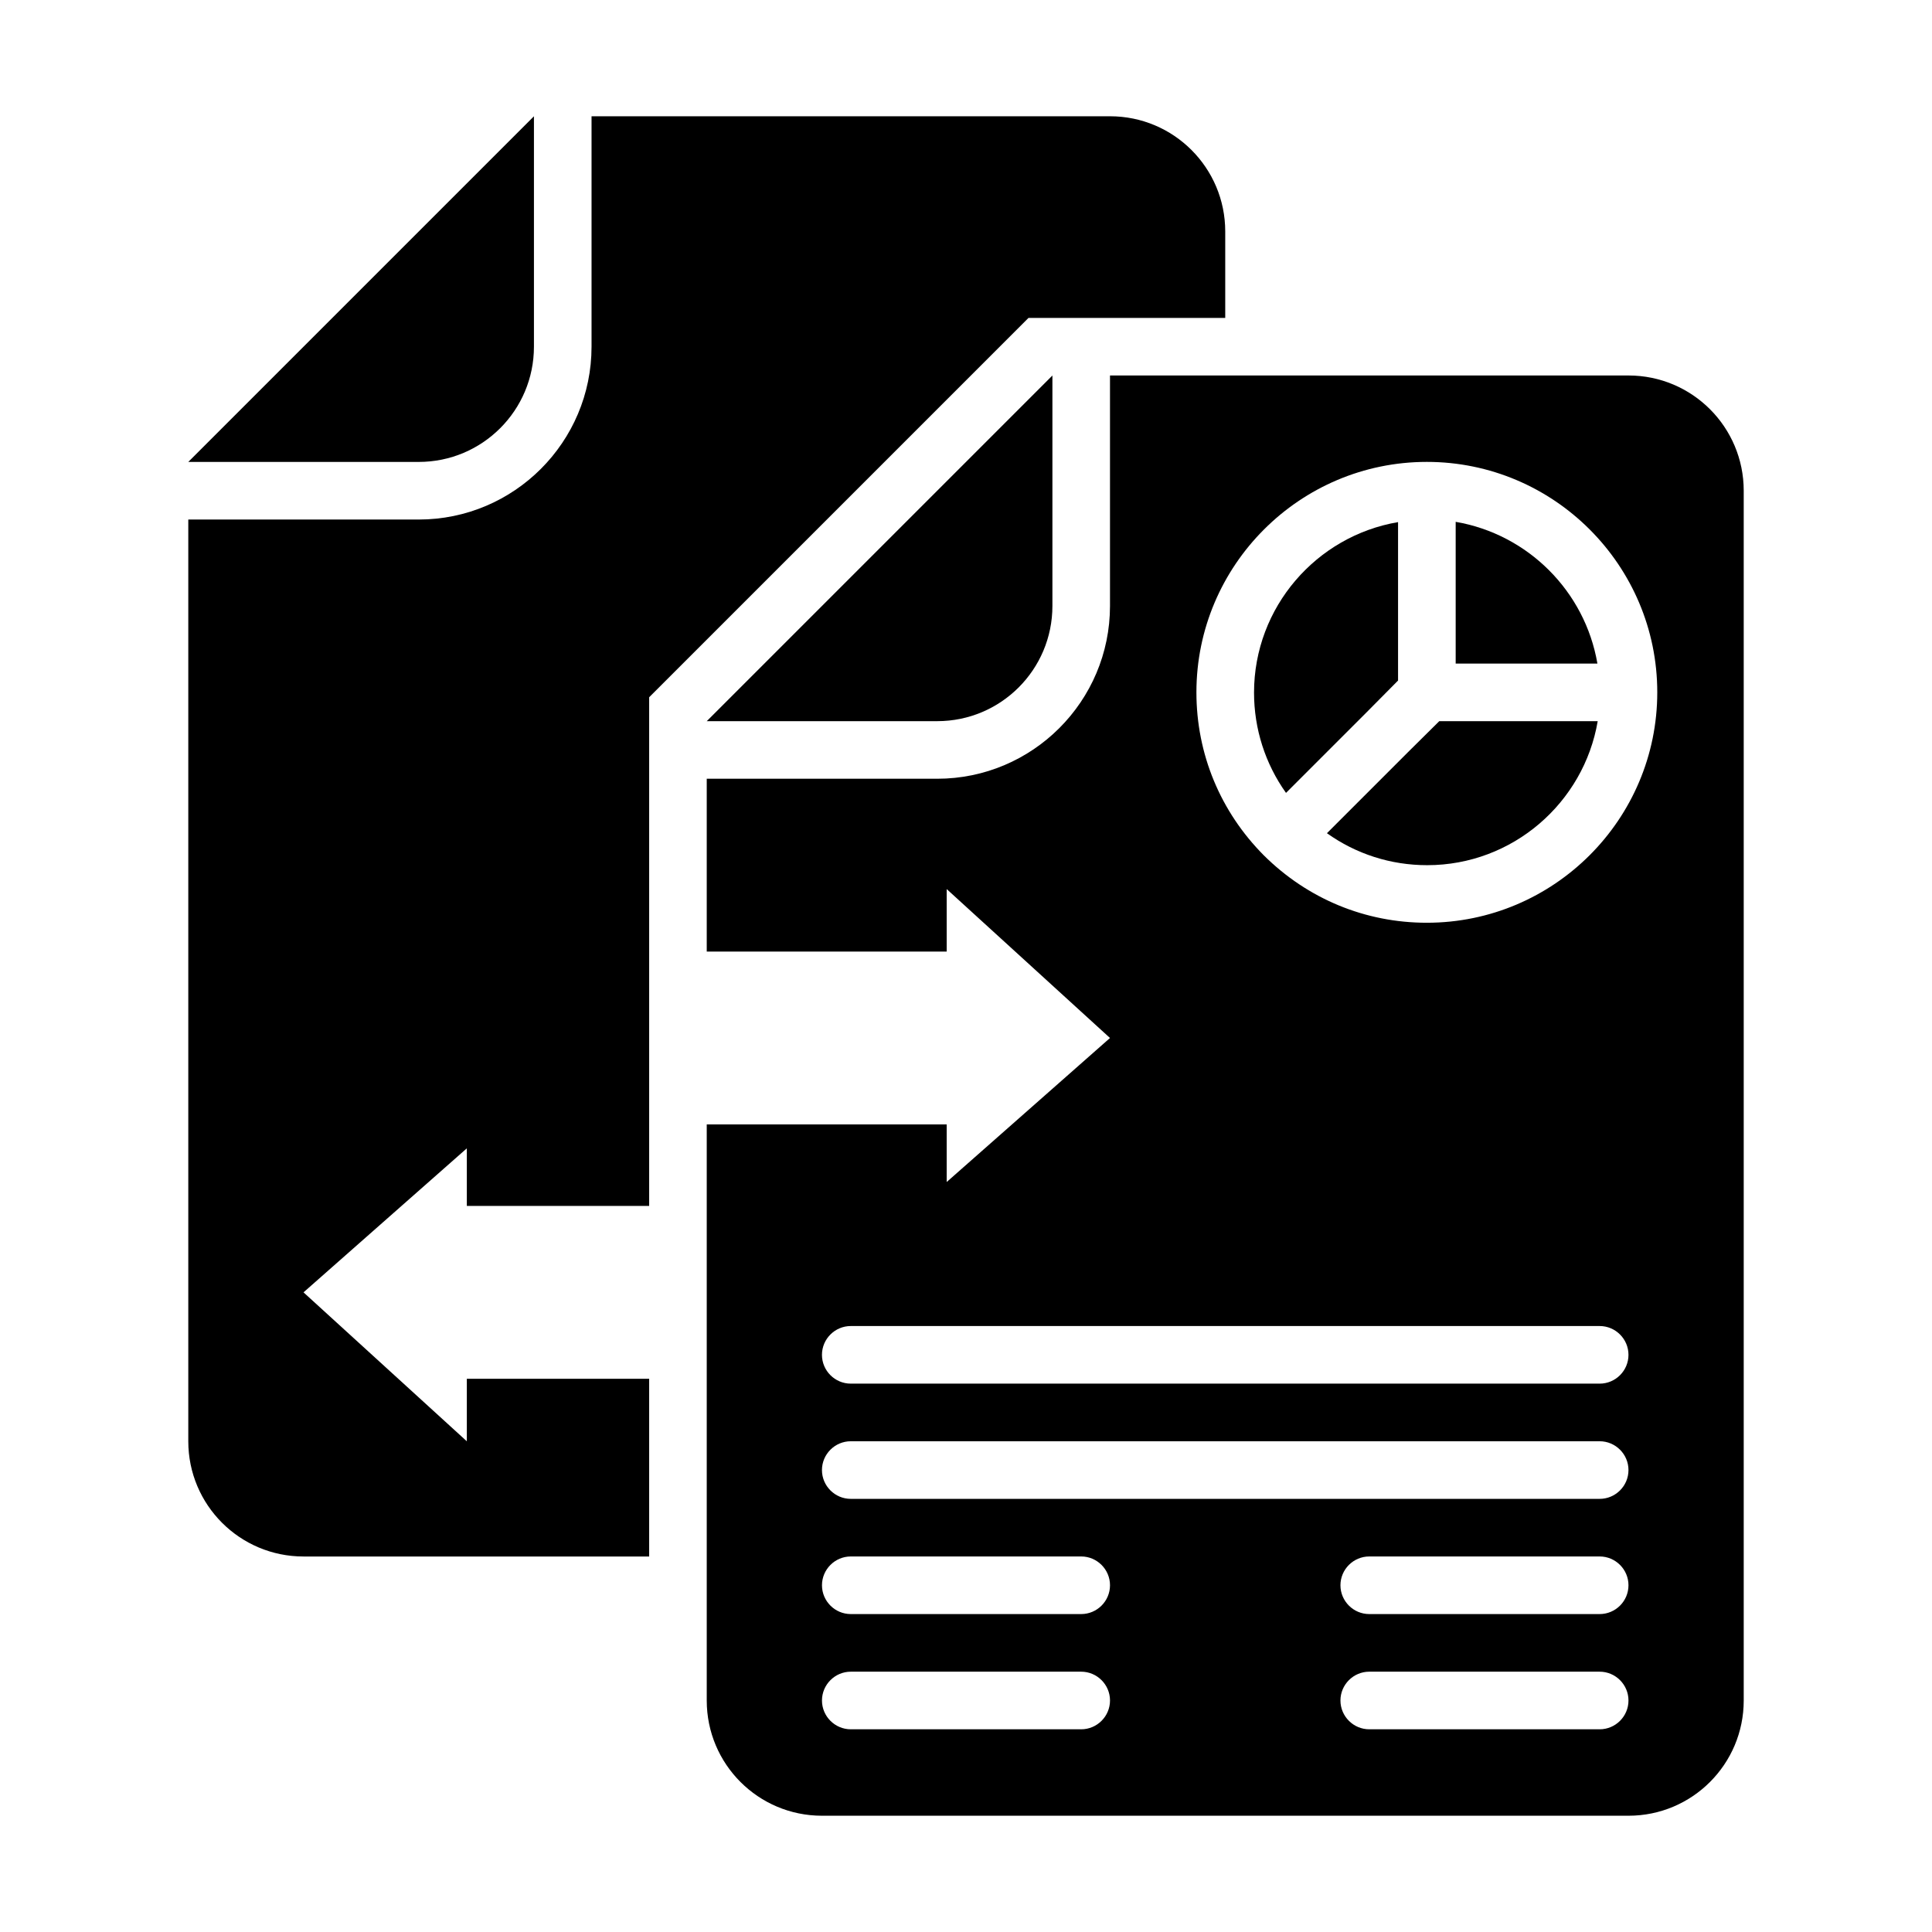
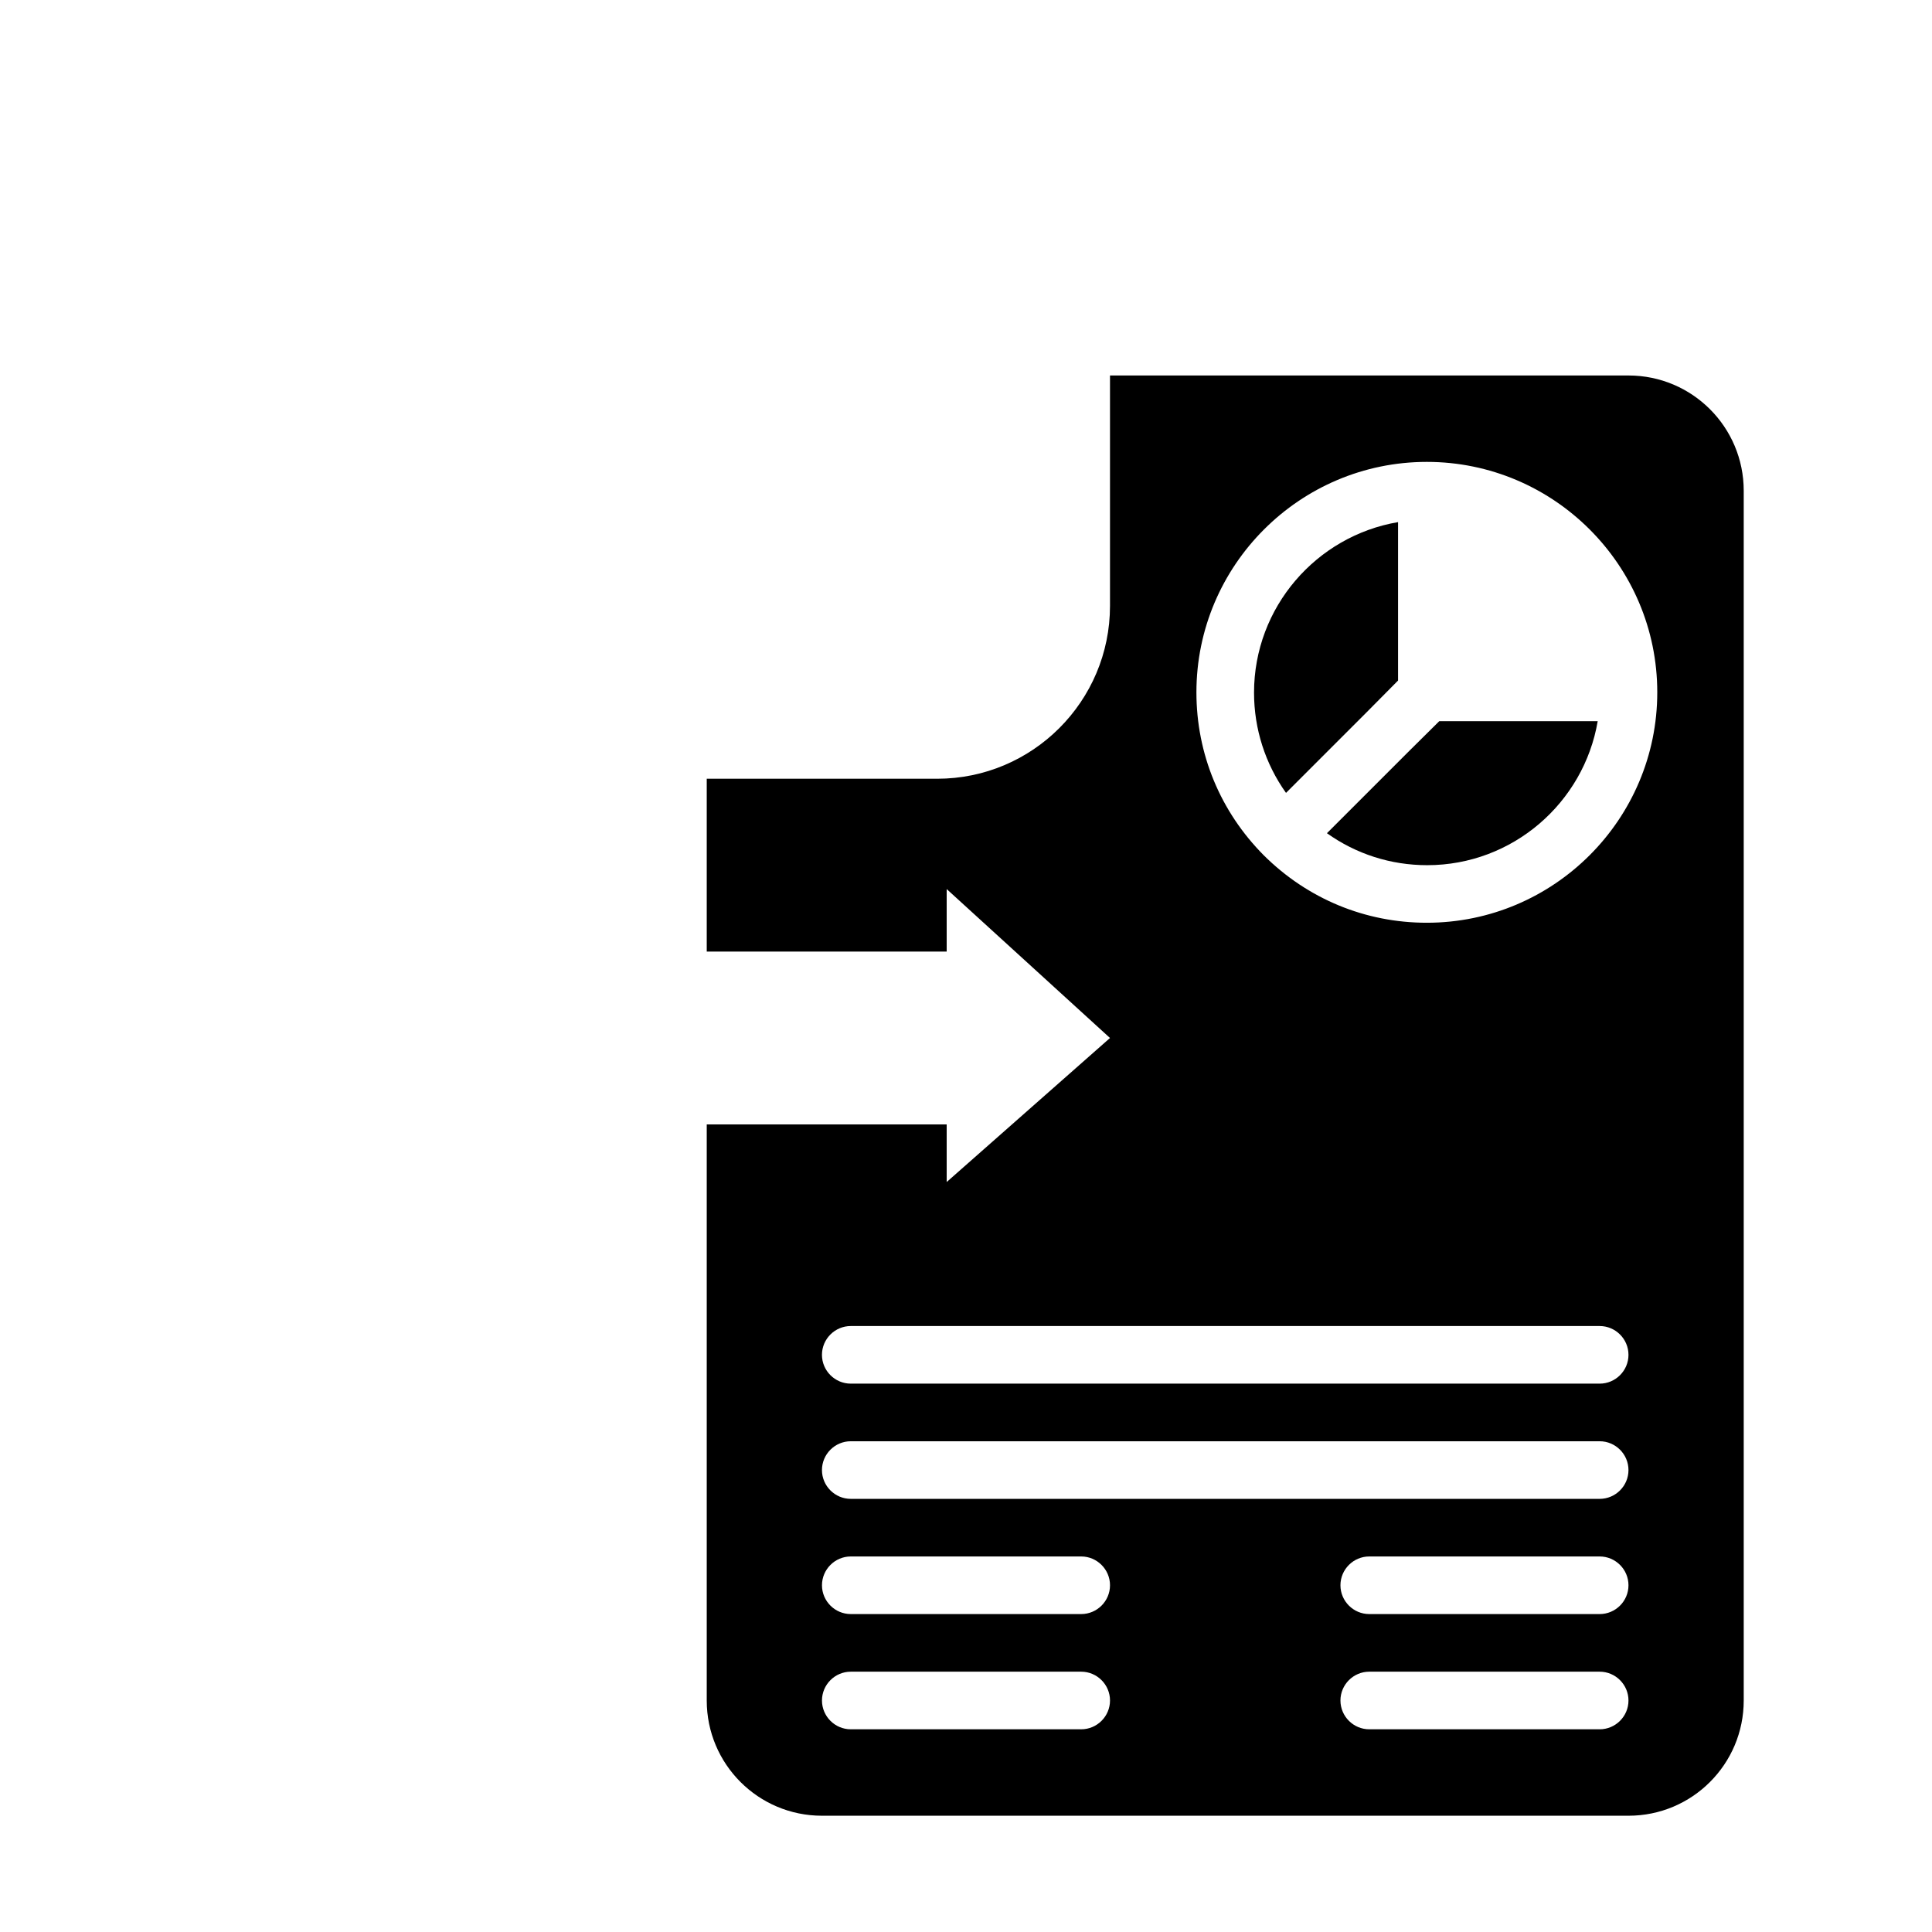
<svg xmlns="http://www.w3.org/2000/svg" fill="#000000" width="800px" height="800px" version="1.1" viewBox="144 144 512 512">
  <g>
-     <path d="m285.5 235.88v-61.066l-91.602 91.602h61.066c16.871 0 30.535-13.664 30.535-30.535z" />
-     <path d="m422.9 304.58v-61.066l-91.602 91.602h61.066c16.871 0 30.535-13.664 30.535-30.535z" />
-     <path d="m468.7 228.25v-22.902c0-16.871-13.664-30.535-30.535-30.535l-137.4 0.004v61.066c0 25.266-20.535 45.801-45.801 45.801h-61.066v244.27c0 16.871 13.664 30.535 30.535 30.535h91.602v-47.098h-48.32v16.566l-43.281-39.469 43.281-38.168v15.266l48.32 0.004v-134.81l100.53-100.53z" />
    <path d="m517.1 343.36-21.449 21.449c7.711 5.496 16.871 8.473 26.566 8.473 22.672 0 41.527-16.566 45.191-38.168h-41.984z" />
    <path d="m514.5 324.35v-41.984c-21.602 3.664-38.168 22.52-38.168 45.191 0 9.617 2.977 18.855 8.473 26.566l21.449-21.449z" />
    <path d="m575.57 243.51h-137.41v61.066c0 25.266-20.535 45.801-45.801 45.801h-61.066v45.801h63.586v-16.566l43.281 39.469-43.281 38.168v-15.266h-63.586v152.67c0 16.871 13.664 30.535 30.535 30.535h213.74c16.871 0 30.535-13.664 30.535-30.535v-320.61c-0.004-16.871-13.668-30.535-30.535-30.535zm-145.04 358.77h-61.066c-4.199 0-7.633-3.434-7.633-7.633 0-4.199 3.434-7.633 7.633-7.633h61.066c4.199 0 7.633 3.434 7.633 7.633 0 4.199-3.434 7.633-7.633 7.633zm0-30.535h-61.066c-4.199 0-7.633-3.434-7.633-7.633 0-4.199 3.434-7.633 7.633-7.633h61.066c4.199 0 7.633 3.434 7.633 7.633 0 4.199-3.434 7.633-7.633 7.633zm137.4 30.535h-61.066c-4.199 0-7.633-3.434-7.633-7.633 0-4.199 3.434-7.633 7.633-7.633h61.066c4.199 0 7.633 3.434 7.633 7.633 0.004 4.199-3.434 7.633-7.633 7.633zm0-30.535h-61.066c-4.199 0-7.633-3.434-7.633-7.633 0-4.199 3.434-7.633 7.633-7.633h61.066c4.199 0 7.633 3.434 7.633 7.633 0.004 4.199-3.434 7.633-7.633 7.633zm0-30.531h-198.47c-4.199 0-7.633-3.434-7.633-7.633 0-4.199 3.434-7.633 7.633-7.633h198.47c4.199 0 7.633 3.434 7.633 7.633 0.004 4.195-3.434 7.633-7.633 7.633zm0-30.535h-198.47c-4.199 0-7.633-3.434-7.633-7.633s3.434-7.633 7.633-7.633h198.47c4.199 0 7.633 3.434 7.633 7.633 0.004 4.199-3.434 7.633-7.633 7.633zm-45.801-122.14c-16.336 0-31.602-6.336-43.207-17.863-11.523-11.602-17.859-26.867-17.859-43.203 0-33.664 27.402-61.066 61.066-61.066 33.664 0 61.066 27.402 61.066 61.066 0.004 33.664-27.402 61.066-61.066 61.066z" />
-     <path d="m529.77 282.29v37.559h37.559c-3.285-19.16-18.402-34.273-37.559-37.559z" />
  </g>
</svg>